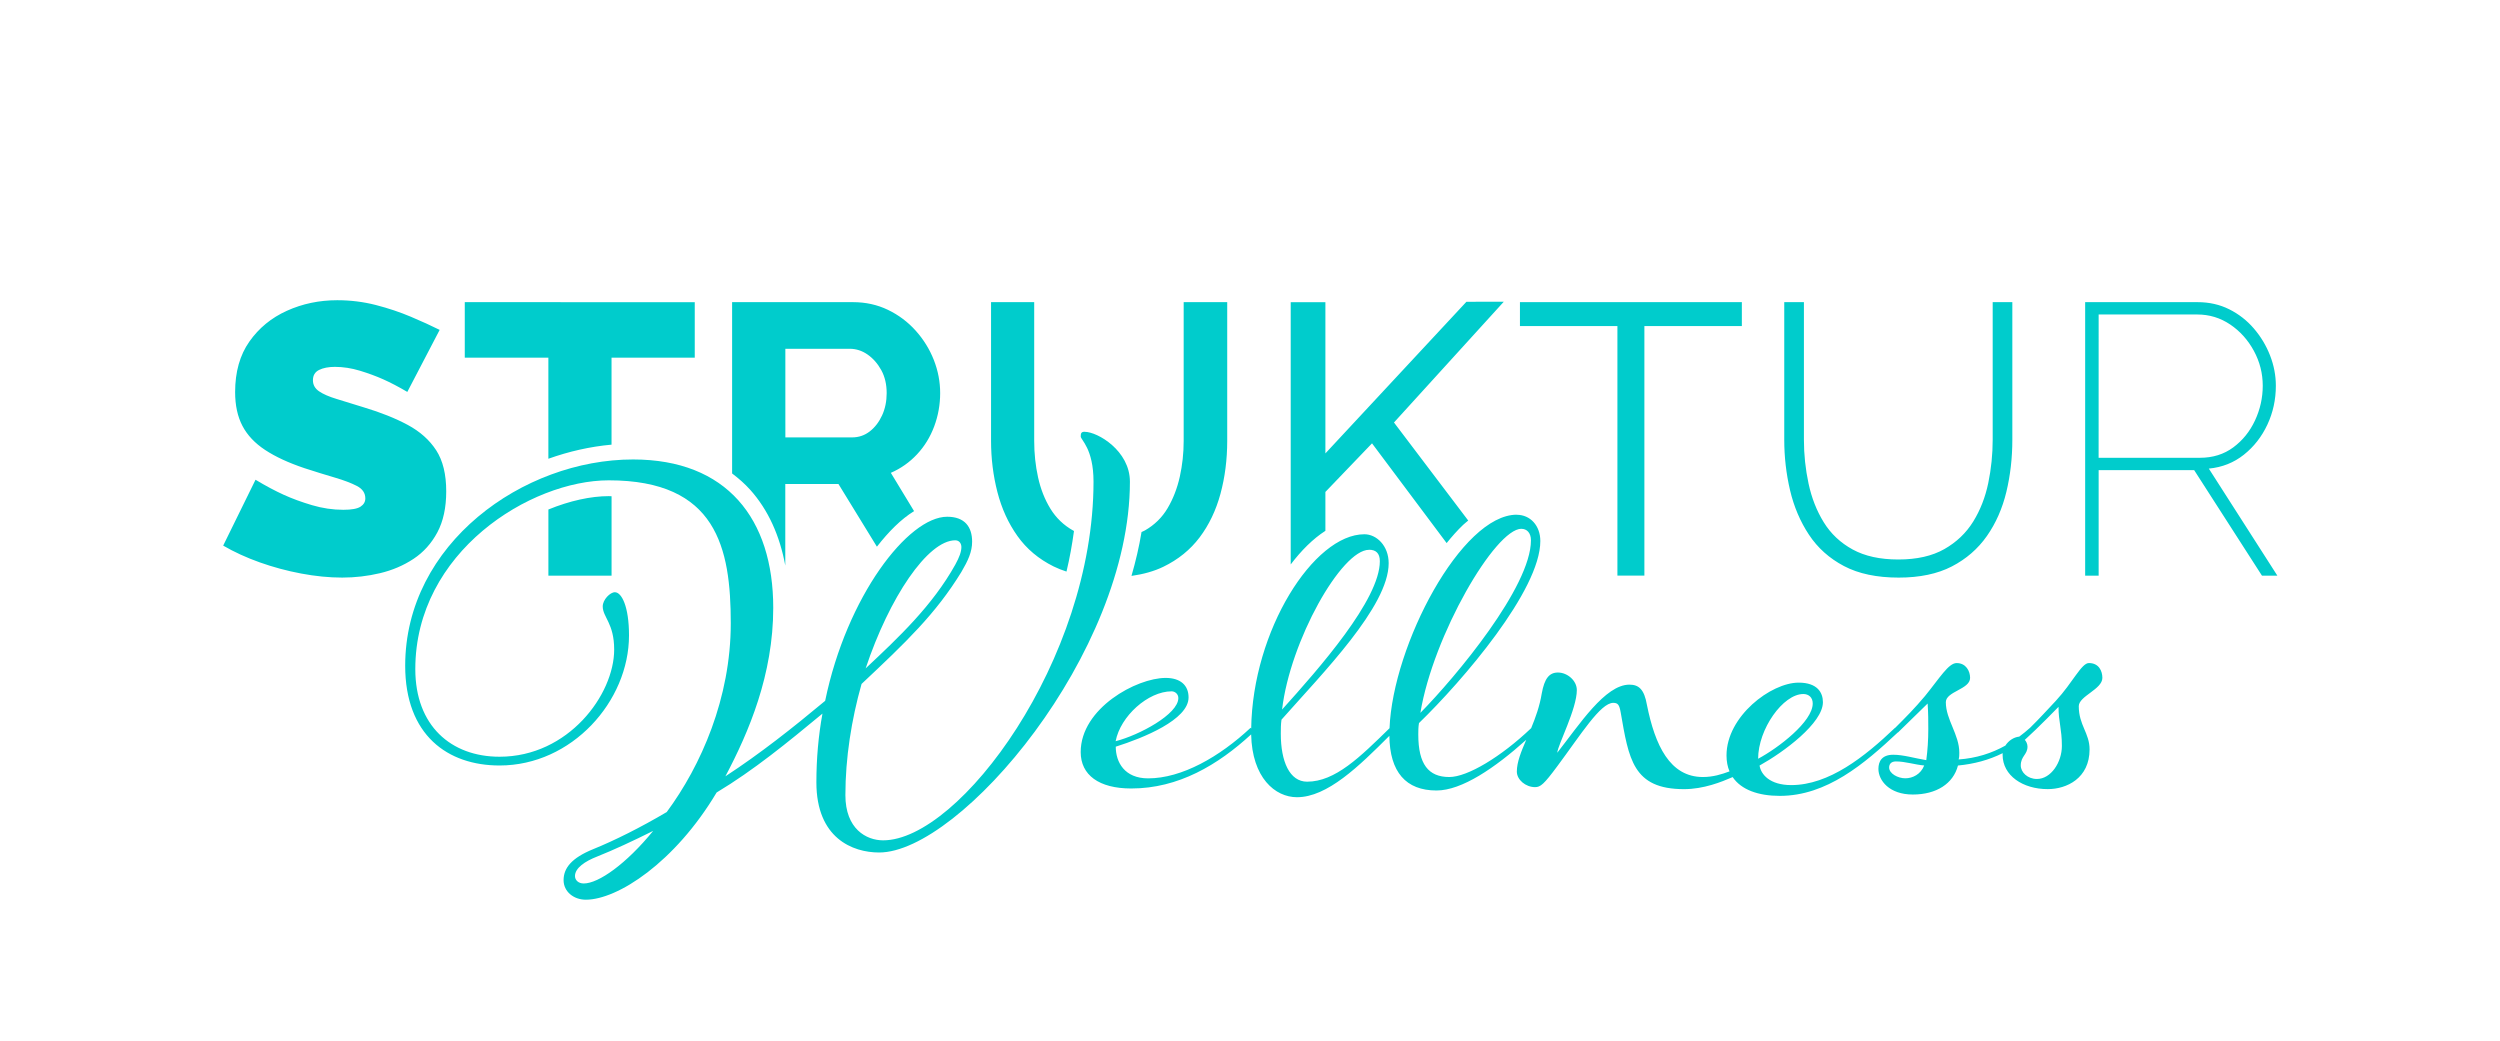
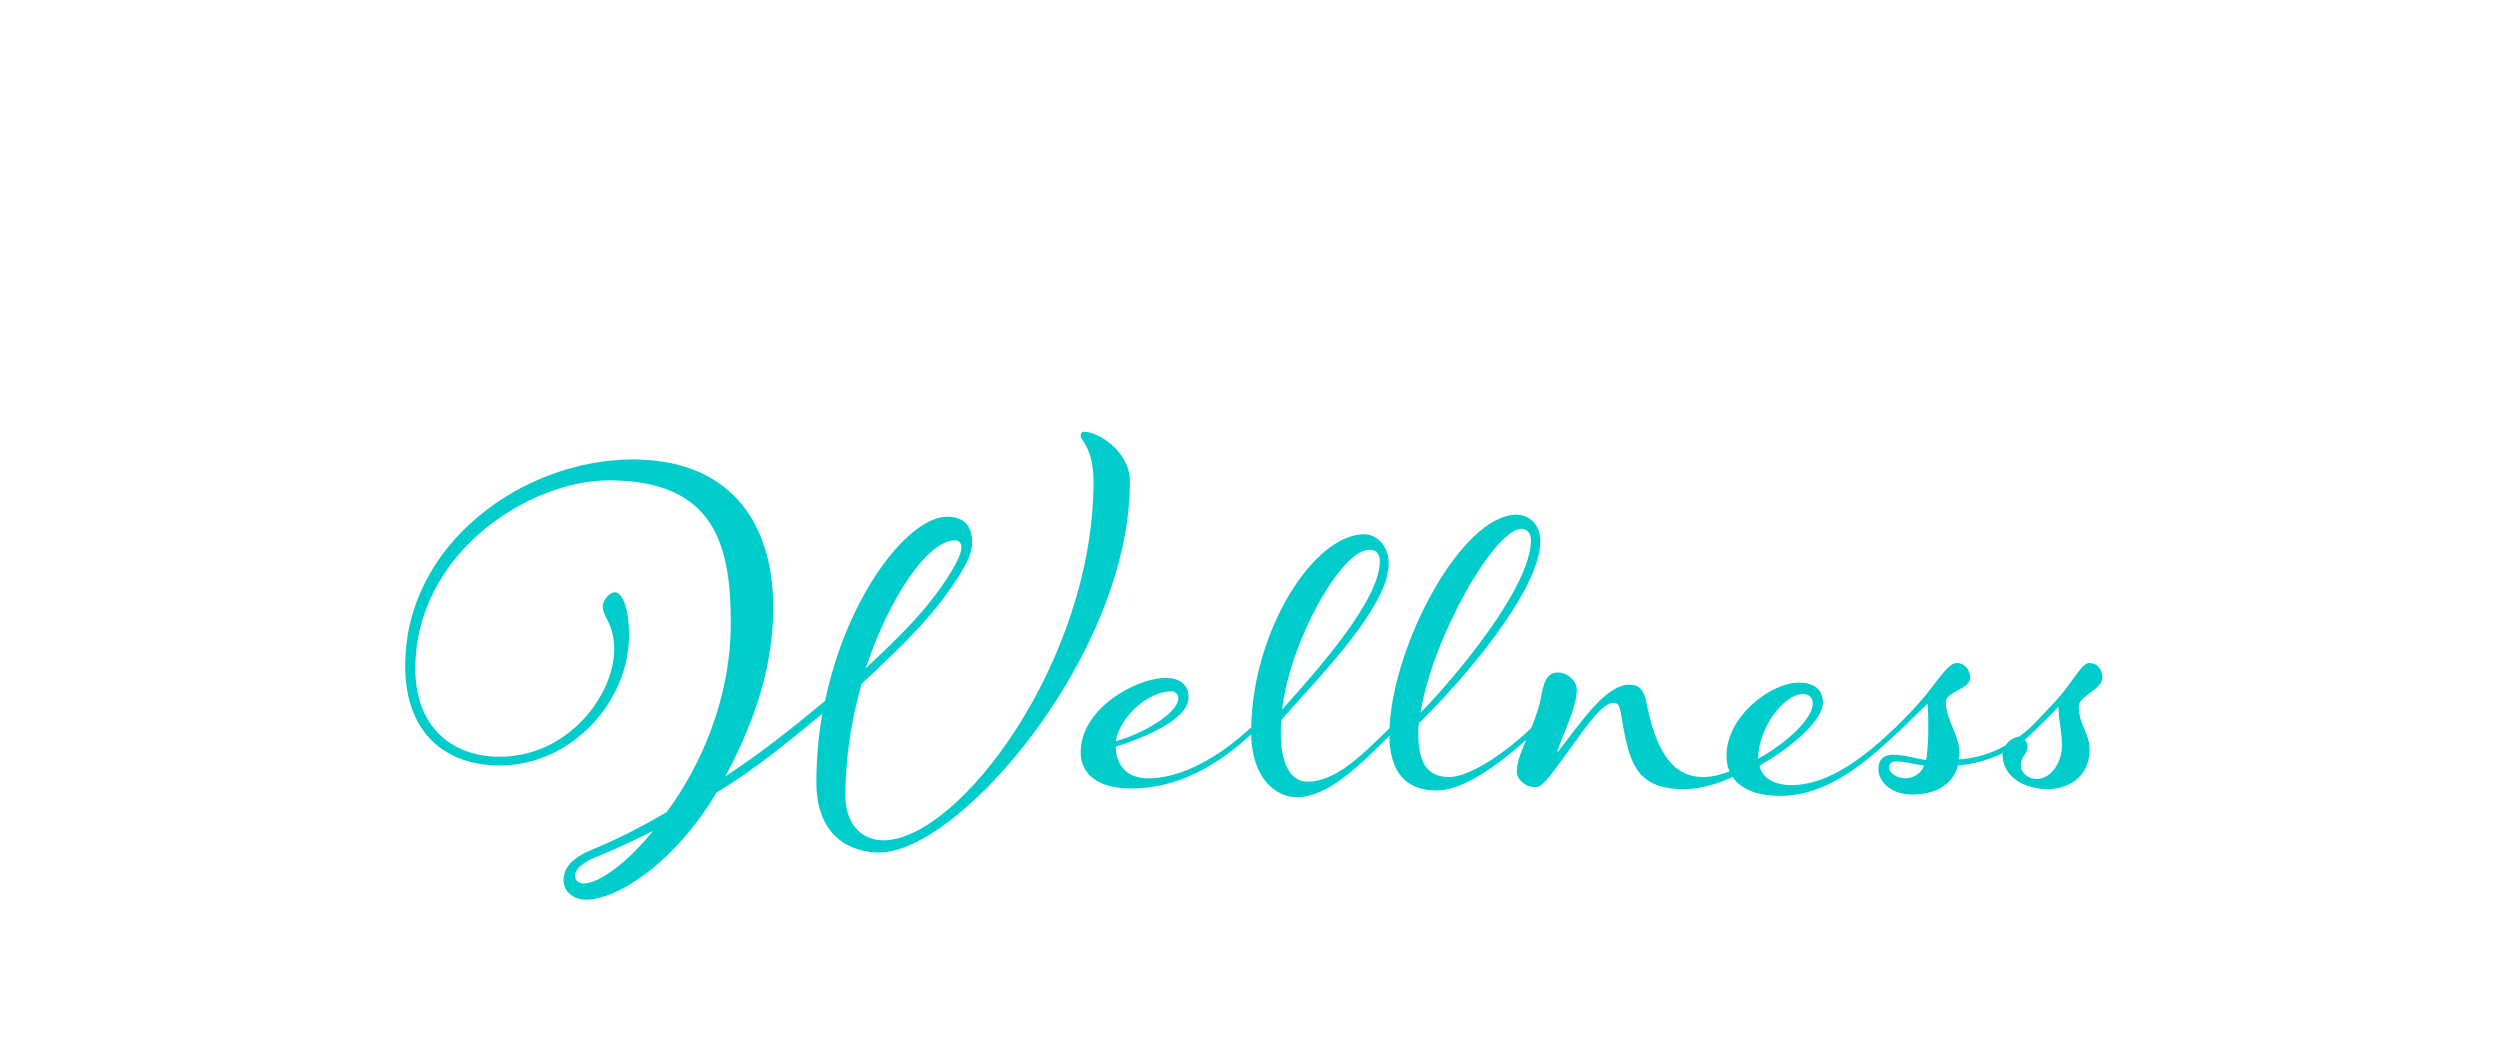
<svg xmlns="http://www.w3.org/2000/svg" version="1.1" viewBox="0 0 181.7 75.66" fill="#00cccc">
  <title>Struktur-Wellness</title>
-   <path d="m24.51 21.82c-1.307 0-2.526 0.256-3.655 0.766-1.13 0.51-2.039 1.256-2.729 2.238-0.691 0.983-1.037 2.205-1.037 3.669 0 0.965 0.177 1.785 0.532 2.461 0.354 0.677 0.905 1.261 1.652 1.752 0.746 0.491 1.699 0.932 2.856 1.321 0.802 0.26 1.534 0.487 2.197 0.681 0.662 0.195 1.201 0.398 1.611 0.611 0.41 0.213 0.615 0.515 0.615 0.905 0 0.249-0.117 0.449-0.35 0.601-0.234 0.151-0.648 0.227-1.245 0.227-0.766 0-1.526-0.113-2.282-0.337s-1.442-0.476-2.058-0.756c-0.616-0.28-1.299-0.643-2.045-1.091l-2.351 4.787c0.802 0.467 1.689 0.874 2.66 1.219 0.97 0.345 1.973 0.616 3.009 0.811s2.03 0.294 2.982 0.294c0.933 0 1.848-0.107 2.744-0.319 0.896-0.213 1.708-0.559 2.436-1.04 0.728-0.481 1.306-1.124 1.736-1.929 0.429-0.805 0.644-1.798 0.644-2.982 0-1.239-0.243-2.233-0.728-2.982-0.486-0.749-1.175-1.364-2.071-1.846-0.896-0.481-1.96-0.906-3.192-1.276-0.766-0.24-1.424-0.443-1.975-0.609-0.551-0.166-0.976-0.352-1.274-0.555-0.299-0.204-0.448-0.473-0.448-0.806 0-0.351 0.149-0.601 0.448-0.749 0.298-0.148 0.682-0.223 1.148-0.223 0.597 0 1.203 0.093 1.819 0.28 0.616 0.187 1.185 0.398 1.708 0.631 0.522 0.233 1.103 0.537 1.737 0.91l2.351-4.509c-0.598-0.299-1.293-0.616-2.086-0.952-0.794-0.336-1.642-0.621-2.547-0.854-0.906-0.233-1.844-0.35-2.814-0.35zm82.07 0.113-10.25 11.02v-10.99h-2.521v19.06c0.766-1.008 1.607-1.856 2.521-2.443v-2.826l3.388-3.532 5.423 7.248c0.388-0.477 0.785-0.93 1.2-1.323 0.12-0.113 0.247-0.207 0.369-0.314l-5.396-7.126 7.98-8.776zm-72.8 0.028v4.033h6.076v7.348c1.49-0.532 3.036-0.885 4.591-1.025v-6.322h6.048v-4.033zm19.43 0v12.45c0.471 0.356 0.914 0.742 1.307 1.178 1.33 1.479 2.162 3.367 2.558 5.515v-5.927h3.864l2.795 4.556c0.86-1.102 1.753-2 2.701-2.584l-1.689-2.783c0.728-0.317 1.363-0.766 1.904-1.345 0.541-0.579 0.957-1.254 1.247-2.029 0.289-0.775 0.434-1.583 0.434-2.423 0-0.821-0.153-1.624-0.461-2.408-0.308-0.784-0.748-1.492-1.317-2.127-0.57-0.635-1.241-1.14-2.016-1.513-0.775-0.373-1.62-0.56-2.534-0.56zm18.82 0v10.08c0 1.288 0.155 2.53 0.463 3.725 0.308 1.195 0.793 2.259 1.456 3.192 0.662 0.933 1.539 1.671 2.631 2.212 0.292 0.145 0.606 0.266 0.933 0.372 0.233-0.975 0.41-1.961 0.545-2.953-0.016-9e-3 -0.034-0.015-0.05-0.023-0.7-0.392-1.255-0.925-1.666-1.597-0.411-0.672-0.71-1.432-0.896-2.281-0.187-0.849-0.28-1.732-0.28-2.647v-10.08zm14 0v10.08c0 0.896-0.095 1.764-0.281 2.604-0.187 0.84-0.481 1.601-0.882 2.282-0.402 0.681-0.951 1.222-1.651 1.623-0.078 0.045-0.167 0.077-0.249 0.117-0.175 1.068-0.425 2.133-0.731 3.19 0.857-0.122 1.635-0.335 2.31-0.661 1.082-0.523 1.964-1.237 2.646-2.142 0.681-0.905 1.185-1.96 1.512-3.164 0.326-1.204 0.491-2.488 0.491-3.851v-10.08zm24.44 0v1.736h7.084v18.14h1.96v-18.14h7.084v-1.736zm19.21 0v9.996c0 1.251 0.14 2.473 0.42 3.668s0.738 2.273 1.373 3.234c0.634 0.961 1.483 1.722 2.547 2.282 1.064 0.56 2.389 0.839 3.976 0.839 1.53 0 2.818-0.271 3.864-0.811 1.045-0.541 1.895-1.279 2.549-2.212 0.653-0.933 1.124-2.003 1.414-3.207 0.289-1.204 0.434-2.469 0.434-3.794v-9.996h-1.428v9.996c0 1.064-0.107 2.113-0.321 3.149-0.215 1.036-0.58 1.97-1.093 2.801-0.514 0.831-1.213 1.498-2.099 2.002-0.887 0.504-2.003 0.756-3.347 0.756-1.326 0-2.432-0.243-3.318-0.728-0.887-0.485-1.586-1.144-2.099-1.975-0.514-0.831-0.882-1.769-1.106-2.814s-0.337-2.109-0.337-3.192v-9.996zm21.87 0v19.88h0.98v-7.671h6.943l4.929 7.671h1.119l-4.983-7.783c0.97-0.093 1.819-0.43 2.547-1.009s1.297-1.307 1.708-2.184c0.41-0.877 0.617-1.819 0.617-2.827 0-0.747-0.14-1.48-0.42-2.199s-0.672-1.372-1.176-1.96-1.102-1.054-1.792-1.399c-0.691-0.345-1.457-0.519-2.297-0.519zm0.98 0.896h7.167c0.877 0 1.676 0.243 2.395 0.728 0.718 0.485 1.291 1.124 1.721 1.917 0.429 0.793 0.644 1.638 0.644 2.534 0 0.877-0.188 1.717-0.561 2.52-0.374 0.803-0.9 1.456-1.581 1.96-0.682 0.504-1.49 0.756-2.423 0.756h-7.364zm-95.45 2.492h4.676c0.466 0 0.901 0.14 1.302 0.42 0.401 0.28 0.733 0.658 0.995 1.134 0.261 0.476 0.391 1.031 0.391 1.666 0 0.597-0.111 1.14-0.335 1.625s-0.523 0.873-0.896 1.162c-0.374 0.289-0.802 0.434-1.288 0.434h-4.844zm-12.83 10.71c-1.309 0-2.848 0.339-4.392 0.971v4.808h4.591v-5.771c-0.07-7.7e-4 -0.128-7e-3 -0.199-7e-3z" />
  <path d="m78.84 31.38c-0.245 0-0.293 0.098-0.293 0.343 0 0.245 0.93 0.882 0.93 3.283 0 12.98-9.75 26.07-15.29 26.07-1.225 0-2.744-0.833-2.744-3.283 0-2.695 0.44-5.487 1.175-8.084 3.234-3.038 5.391-5.096 7.252-8.134 0.49-0.833 0.784-1.47 0.784-2.205 0-1.078-0.538-1.813-1.812-1.813-2.842 0-7.302 5.782-8.87 13.38-2.352 1.96-4.703 3.821-7.251 5.487 1.715-3.234 3.478-7.398 3.478-12.25 0-6.468-3.38-10.78-10.19-10.78-7.987 0-16.56 6.124-16.56 14.99 0 5.047 3.087 7.252 6.86 7.252 5.243 0 9.407-4.655 9.407-9.457 0-2.107-0.538-3.136-1.028-3.136-0.343 0-0.882 0.54-0.882 1.03 0 0.784 0.832 1.225 0.832 3.136 0 3.283-3.331 7.79-8.329 7.79-3.528 0-6.125-2.253-6.125-6.369 0-8.526 8.379-13.72 14.06-13.72 7.84 0 8.868 4.899 8.868 10.39 0 5.439-2.156 10.34-4.655 13.72-1.911 1.127-3.773 2.058-5.341 2.695-1.568 0.637-2.155 1.372-2.155 2.254 0 0.833 0.734 1.421 1.616 1.421 2.303 0 6.469-2.696 9.507-7.792 2.695-1.617 5.144-3.626 7.692-5.733-0.294 1.617-0.441 3.283-0.441 4.998 0 4.067 2.646 5.096 4.557 5.096 5.88 0 18.23-14.46 18.23-26.95 0-2.254-2.353-3.625-3.284-3.625zm31.4 6.028c-4.015 0-9.005 9.46-9.249 15.52-2.14 2.092-3.944 3.885-5.99 3.885-1.274 0-1.912-1.47-1.912-3.479 0-0.343 8e-4 -0.685 0.05-1.028 2.989-3.381 7.79-8.233 7.79-11.37 0-1.274-0.882-2.106-1.764-2.106-3.683 0-8.129 6.995-8.228 14.12l-0.044-0.053c-2.254 2.107-4.997 3.675-7.447 3.675-1.715 0-2.353-1.176-2.353-2.303 2.009-0.637 5.292-1.96 5.292-3.577 0-0.882-0.588-1.421-1.666-1.421-2.107 0-6.174 2.204-6.174 5.389 0 1.666 1.323 2.647 3.675 2.647 3.432 0 6.305-1.718 8.714-3.932 0.064 3.152 1.743 4.567 3.33 4.567 2.206 0 4.502-2.248 6.716-4.462 0.028 2.631 1.2 3.973 3.426 3.973 1.837 0 4.249-1.642 6.521-3.684-0.37 0.86-0.683 1.625-0.683 2.312 0 0.588 0.638 1.128 1.324 1.128 0.392 0 0.636-0.196 1.616-1.519 1.715-2.303 3.137-4.607 4.068-4.607 0.343 0 0.441 0.148 0.539 0.687 0.588 3.381 0.881 5.585 4.605 5.585 1.423 0 2.719-0.523 3.533-0.876 0.629 0.927 1.876 1.365 3.425 1.365 3.411 0 6.143-2.325 8.583-4.616l7e-3 0.01 2.156-2.106c0.048 0.686 0.048 1.274 0.048 1.862 0 0.784-0.048 1.519-0.146 2.254-0.881-0.147-1.667-0.393-2.401-0.393-0.834 0-1.078 0.489-1.078 1.028 0 0.833 0.784 1.863 2.498 1.863 1.715 0 2.941-0.785 3.284-2.108 1.166-0.111 2.237-0.396 3.25-0.898-4e-3 0.038-6e-3 0.076-6e-3 0.114 0 1.519 1.47 2.499 3.283 2.499 1.372 0 3.038-0.785 3.038-2.892 0-1.176-0.785-1.763-0.785-3.135 0-0.735 1.715-1.225 1.715-2.058 0-0.49-0.245-1.078-0.98-1.078-0.539 0-1.176 1.421-2.401 2.744-0.637 0.674-1.188 1.291-1.872 1.96-0.254 0.228-0.517 0.442-0.788 0.643-0.409 0.041-0.786 0.301-1.008 0.652-0.999 0.556-2.117 0.918-3.398 1.008 0.049-0.147 0.05-0.342 0.05-0.489 0-1.323-0.98-2.401-0.98-3.675 0-0.784 1.764-0.931 1.764-1.764 0-0.49-0.294-1.078-0.98-1.078-0.588 0-1.225 1.078-2.303 2.401-0.77 0.915-1.354 1.5-2.165 2.31l-6e-3 -7e-3c-2.205 2.107-4.801 4.165-7.545 4.165-1.568 0-2.205-0.784-2.303-1.421 1.764-0.98 4.605-3.086 4.605-4.605 0-0.686-0.392-1.421-1.764-1.421-2.009 0-5.243 2.449-5.243 5.291 0 0.437 0.075 0.824 0.218 1.16-0.576 0.214-1.195 0.409-1.934 0.409-2.401 0-3.48-2.303-4.068-5.243-0.196-1.127-0.587-1.471-1.273-1.471-1.764 0-3.627 2.892-5.244 4.95 0.049-0.588 1.422-3.185 1.422-4.557 0-0.686-0.687-1.274-1.373-1.274-0.637 0-0.98 0.441-1.176 1.519-0.151 0.925-0.454 1.761-0.77 2.525-2.198 2.093-4.633 3.551-5.95 3.551-1.519 0-2.254-0.932-2.254-3.088 0-0.245 8.1e-4 -0.538 0.05-0.832 3.185-3.087 8.82-9.653 8.82-13.23 0-1.127-0.735-1.91-1.715-1.91zm0.343 1.028c0.392 0 0.686 0.294 0.686 0.834 0 3.381-5.438 9.897-8.035 12.54 0.931-5.635 5.438-13.38 7.349-13.38zm-41.15 0.834c0.294 0 0.441 0.244 0.441 0.489 0 0.343-0.147 0.735-0.441 1.274-1.666 2.989-4.116 5.291-6.517 7.545 1.715-5.145 4.508-9.309 6.517-9.309zm30.07 0.686c0.49 0 0.784 0.245 0.784 0.834 0 2.793-4.41 7.791-7.105 10.78 0.588-4.998 4.312-11.61 6.321-11.61zm-14.35 10.29c0.245 0 0.489 0.195 0.489 0.489 0 1.176-2.842 2.695-4.557 3.136 0.343-1.813 2.353-3.625 4.068-3.625zm45.91 0.195c0.392 0 0.686 0.246 0.686 0.687 0 1.323-2.498 3.234-3.968 4.018 0-2.156 1.813-4.705 3.283-4.705zm18.55 0.932c0 1.078 0.245 1.617 0.245 2.842 0 1.176-0.784 2.401-1.813 2.401-0.686 0-1.175-0.49-1.175-0.98 0-0.686 0.489-0.783 0.489-1.371 0-0.196-0.098-0.393-0.196-0.491 0.98-0.882 2.451-2.401 2.451-2.401zm-11.82 3.968c0.685 0 1.42 0.245 2.058 0.294-0.246 0.637-0.834 0.932-1.373 0.932s-1.176-0.343-1.176-0.784c0-0.245 0.148-0.442 0.491-0.442zm-90.32 5.048c-1.96 2.401-3.968 3.822-5.046 3.822-0.392 0-0.637-0.245-0.637-0.539 0-0.588 0.735-1.078 1.617-1.421 1.225-0.49 2.596-1.127 4.066-1.862z" />
</svg>